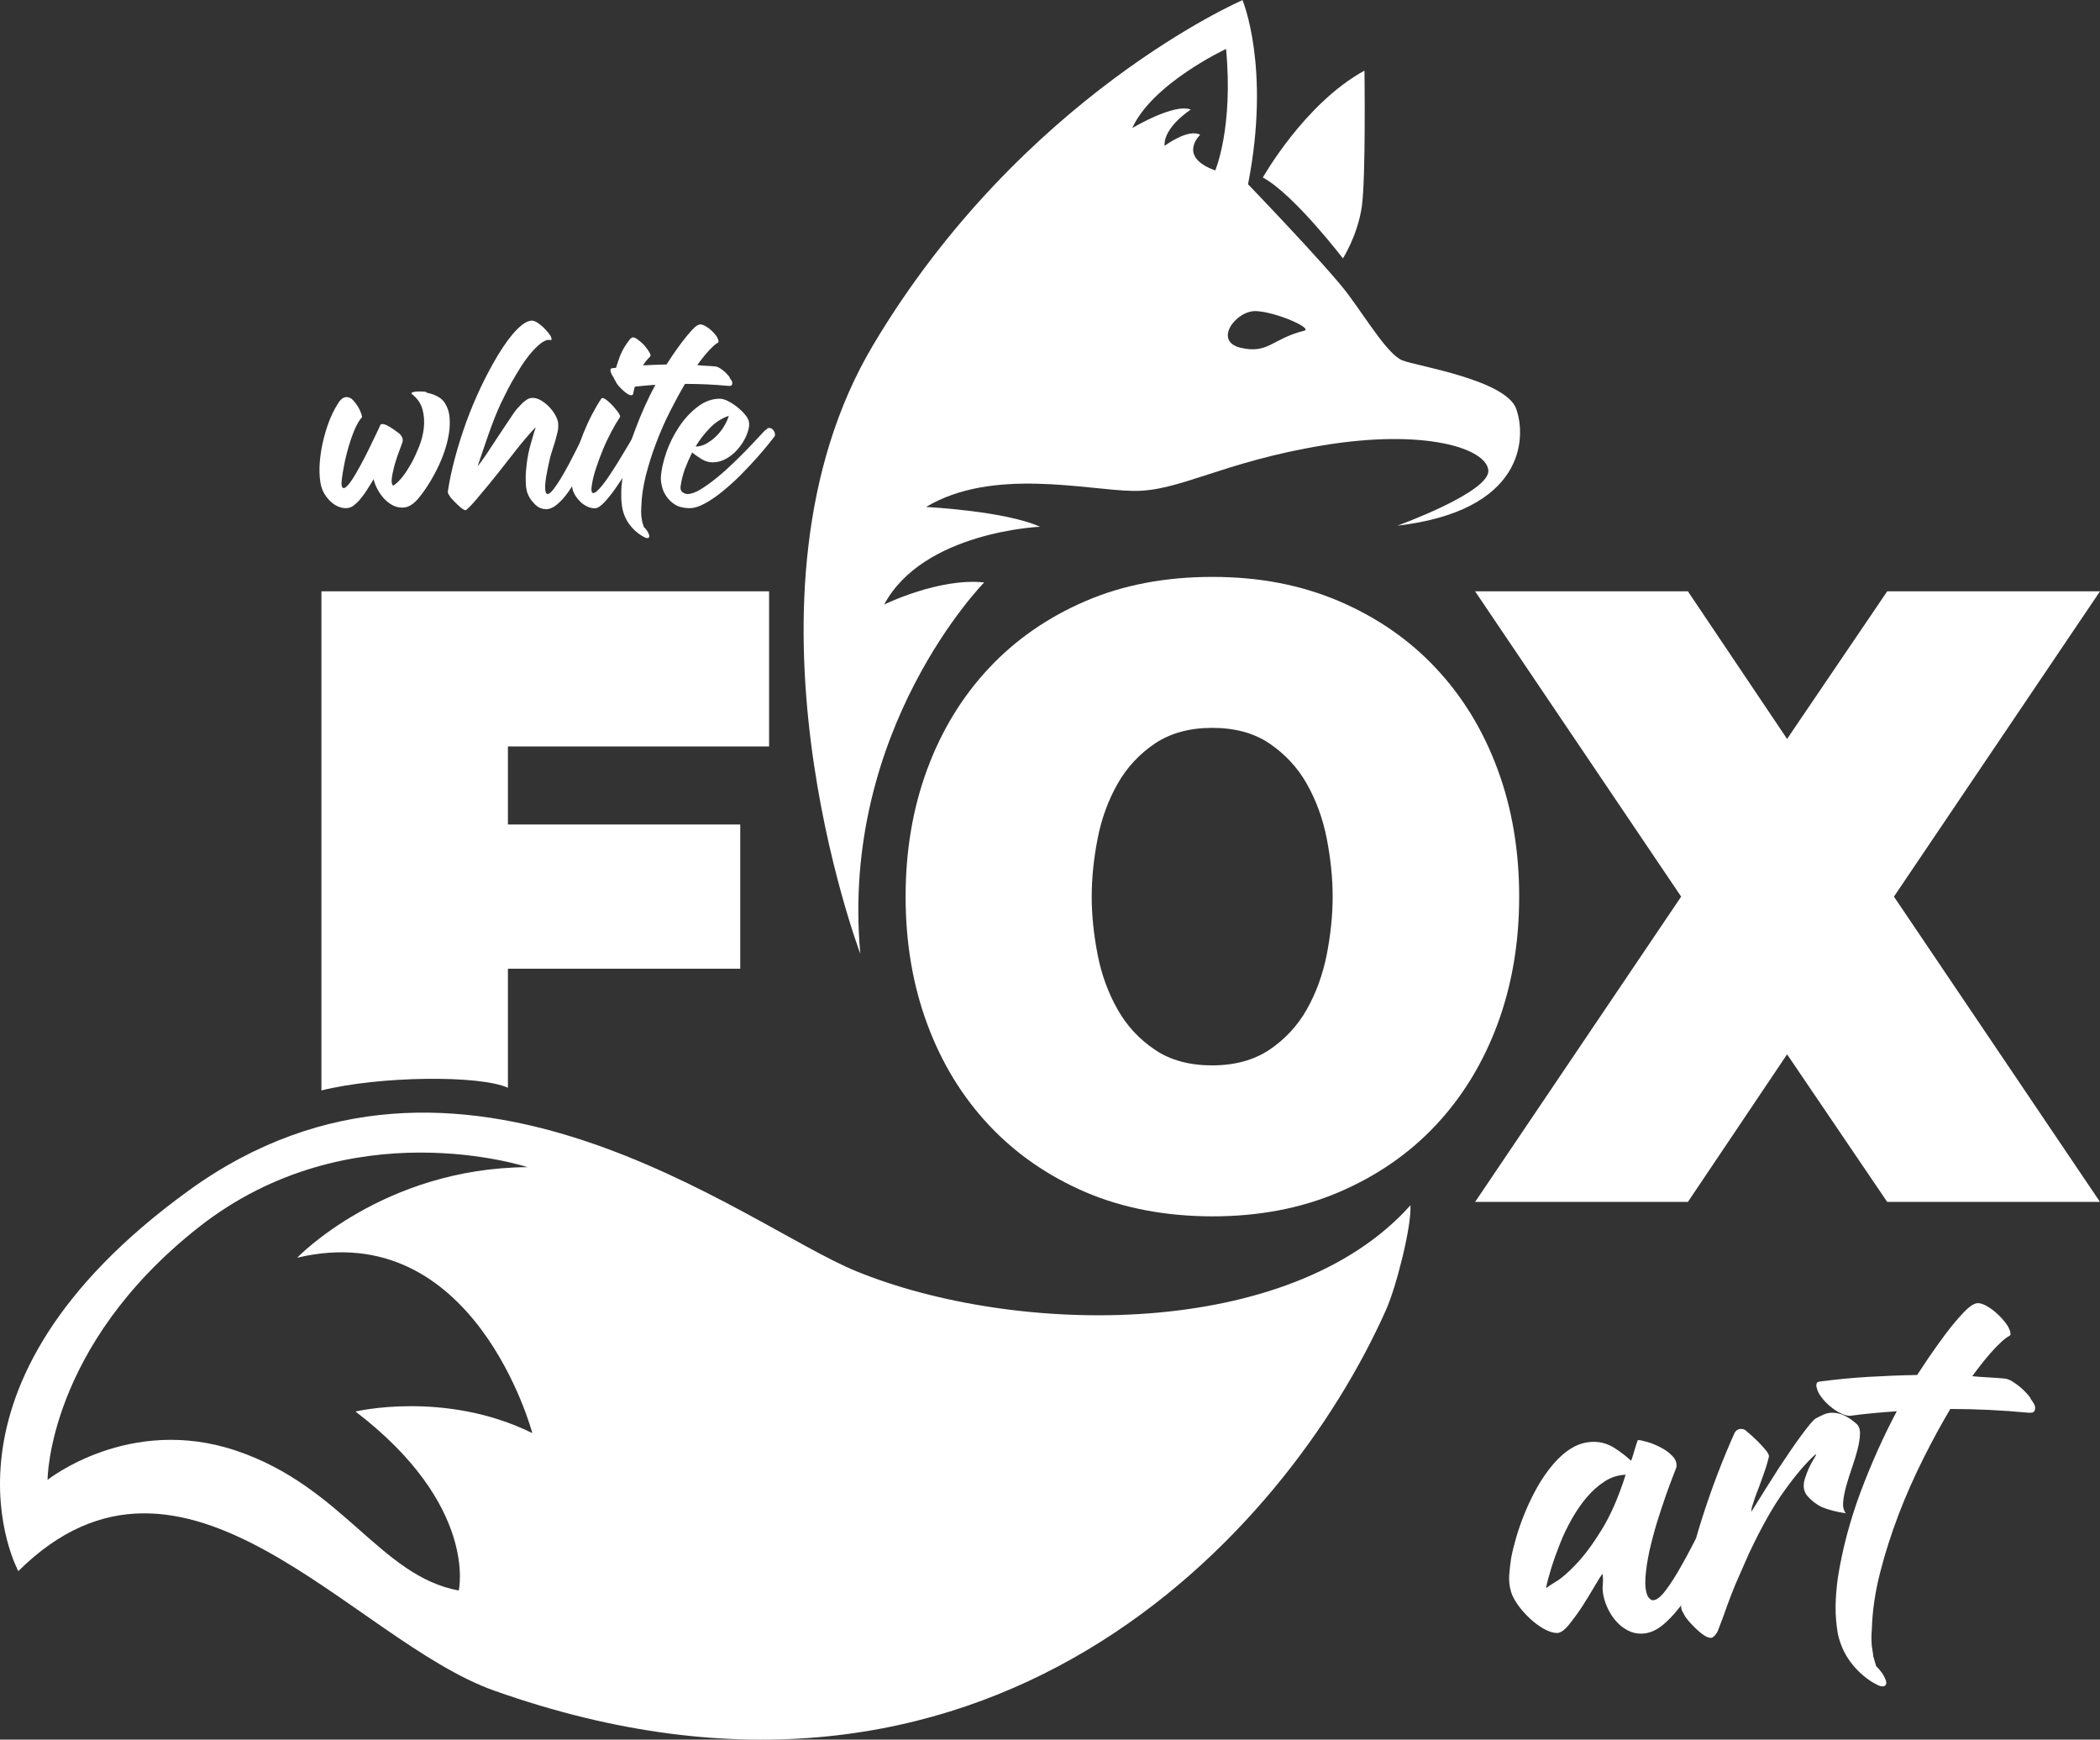
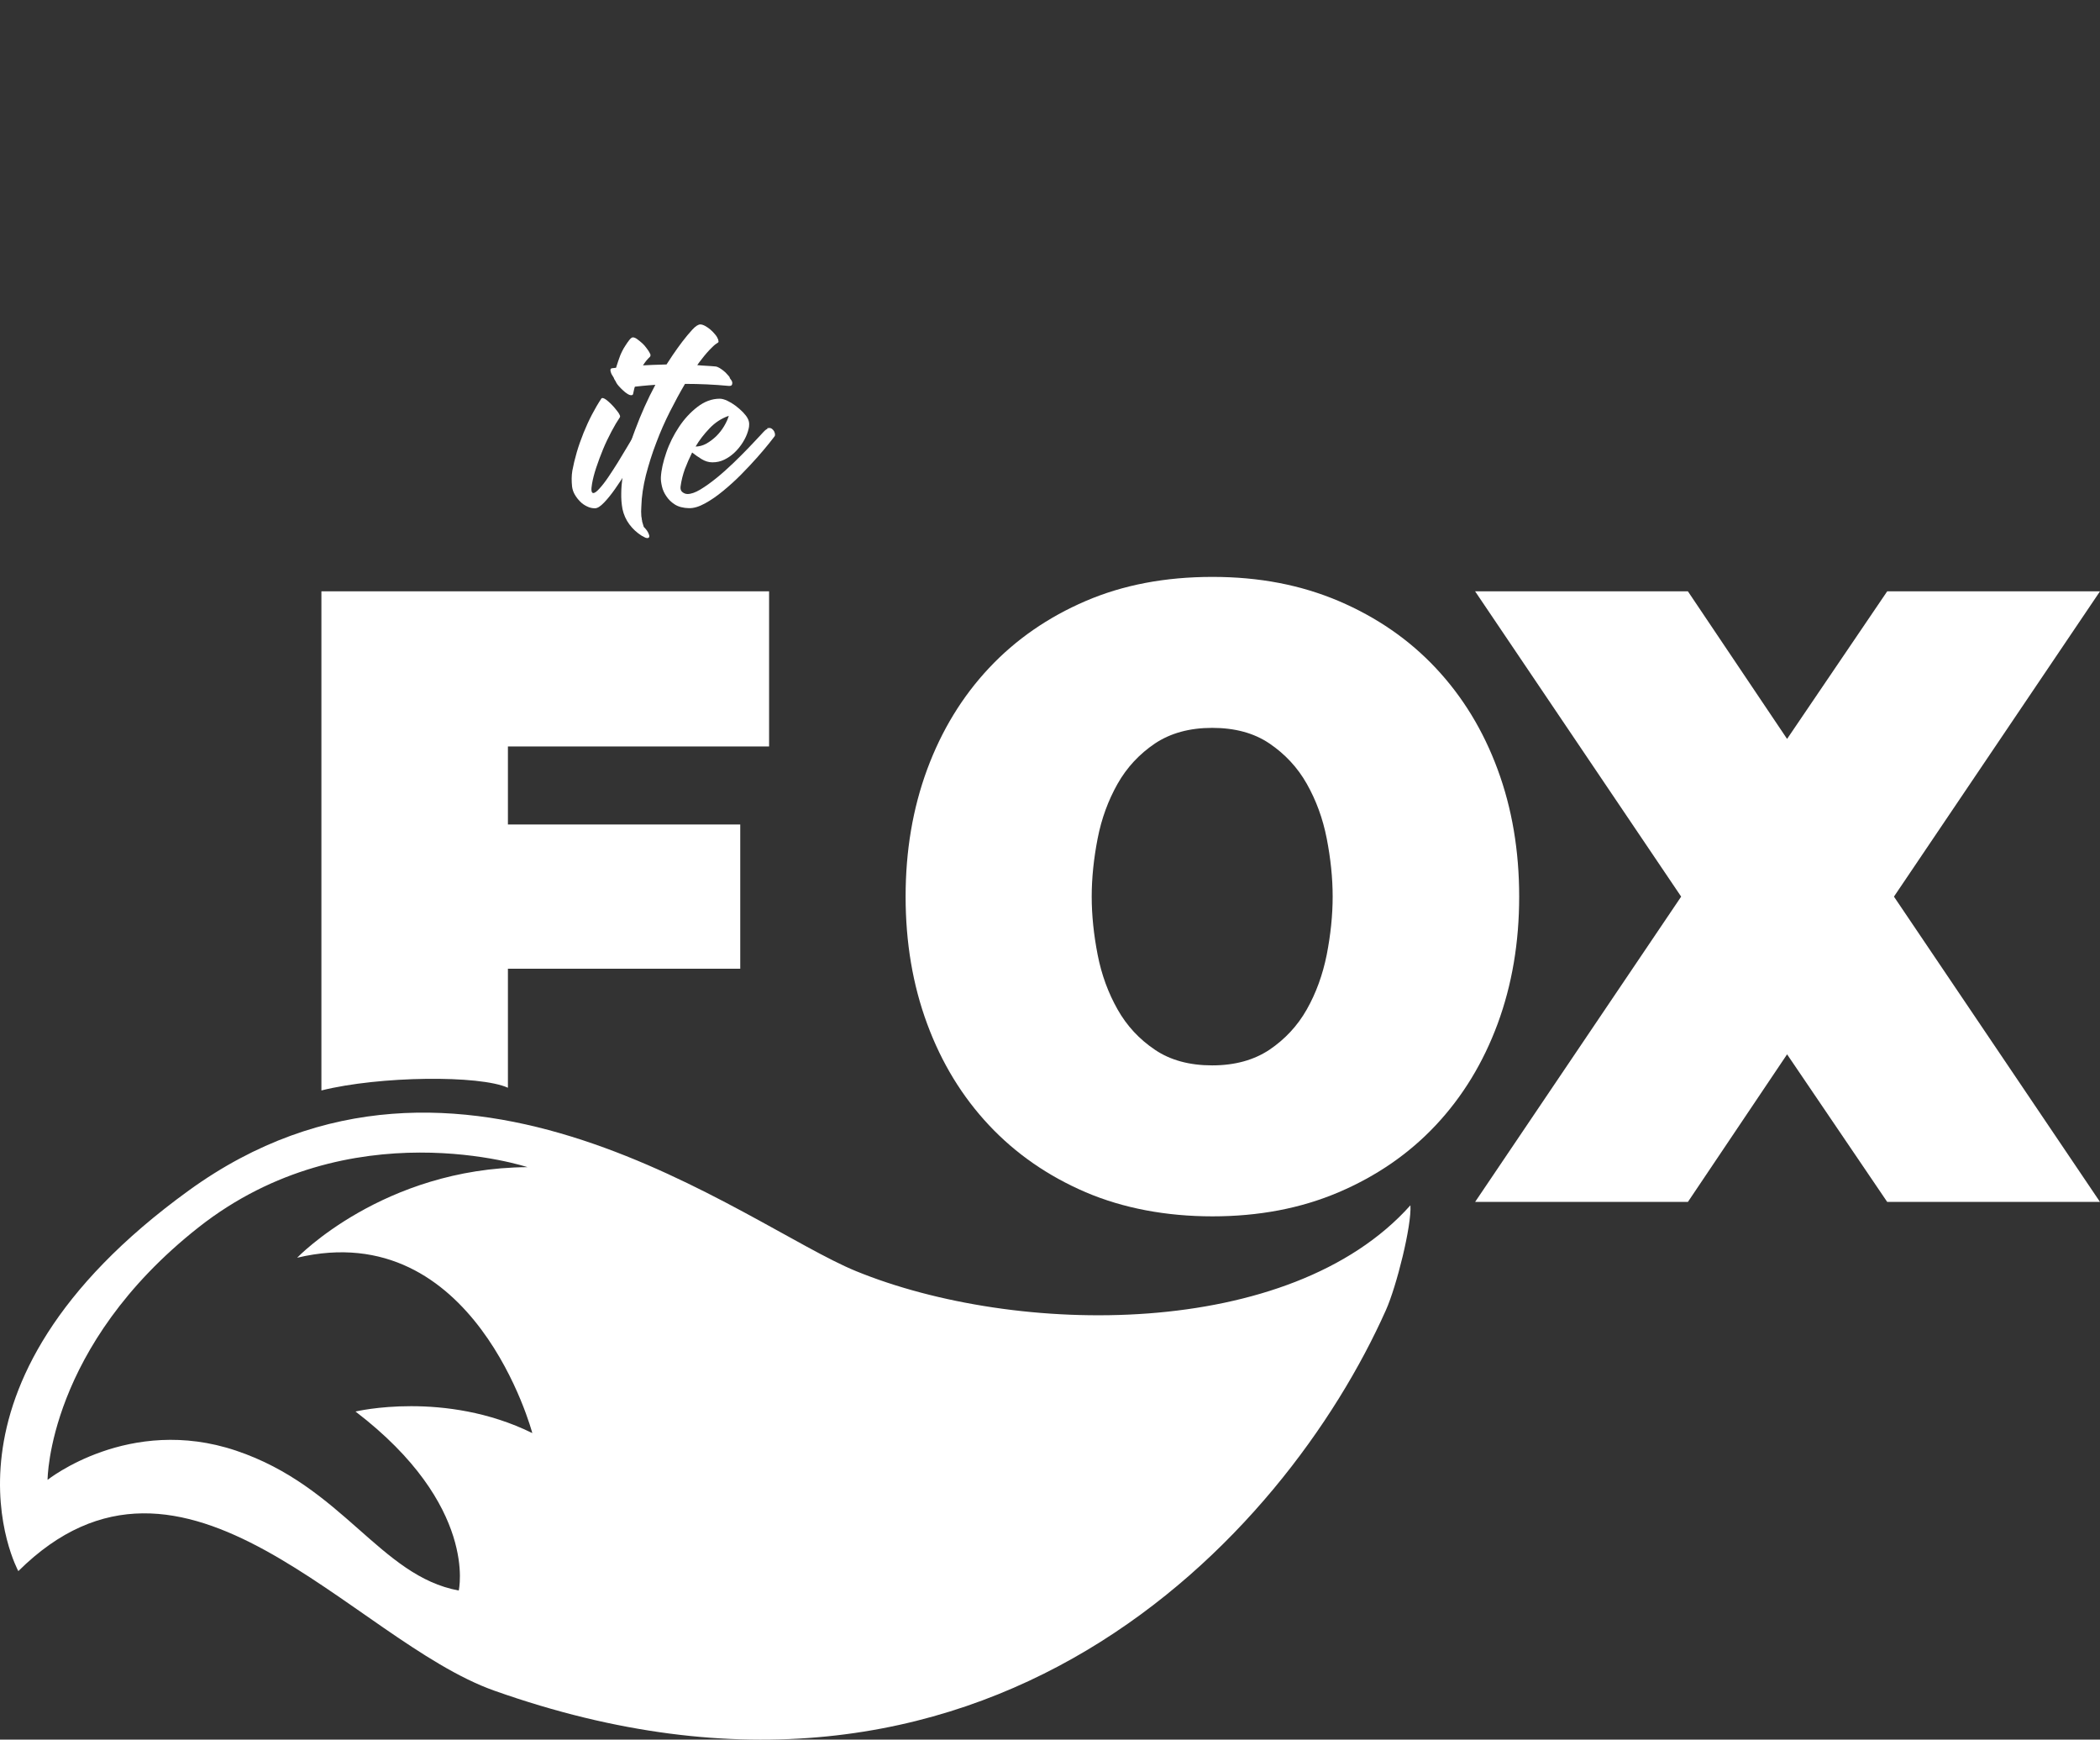
<svg xmlns="http://www.w3.org/2000/svg" id="Layer_2" data-name="Layer 2" viewBox="0 0 155.83 129.06">
  <rect x="0" y="0" width="155.83" height="129.06" fill="#333333" stroke="none" />
  <defs>
    <style>      .cls-1 {        fill: #fff;        stroke-width: 0px;      }    </style>
  </defs>
  <g id="Layer_1-2" data-name="Layer 1">
    <g>
      <path class="cls-1" d="M112.73,66.52c0,3.4-.53,6.54-1.6,9.44-1.07,2.89-2.6,5.4-4.59,7.52-1.99,2.12-4.39,3.77-7.2,4.97-2.81,1.2-5.94,1.79-9.37,1.79s-6.62-.6-9.41-1.79c-2.79-1.2-5.18-2.85-7.17-4.97-1.99-2.12-3.52-4.62-4.59-7.52-1.07-2.89-1.6-6.04-1.6-9.44s.53-6.54,1.6-9.44c1.07-2.89,2.6-5.4,4.59-7.52,1.99-2.12,4.38-3.77,7.17-4.97,2.79-1.2,5.92-1.79,9.41-1.79s6.56.6,9.37,1.79c2.81,1.2,5.21,2.85,7.2,4.97,1.99,2.12,3.52,4.62,4.59,7.52,1.07,2.89,1.6,6.04,1.6,9.44M98.89,66.52c0-1.38-.15-2.82-.44-4.31-.29-1.49-.79-2.84-1.48-4.06-.69-1.22-1.62-2.21-2.77-2.99-1.15-.78-2.57-1.16-4.25-1.16s-3.09.39-4.25,1.16c-1.15.78-2.08,1.77-2.77,2.99-.69,1.22-1.19,2.57-1.48,4.06-.29,1.49-.44,2.93-.44,4.31s.15,2.82.44,4.31c.29,1.49.79,2.84,1.48,4.06.69,1.22,1.61,2.21,2.77,2.99,1.15.78,2.57,1.16,4.25,1.16s3.09-.39,4.25-1.16c1.15-.78,2.08-1.77,2.77-2.99.69-1.22,1.18-2.57,1.48-4.06.29-1.49.44-2.93.44-4.31Z" />
      <polygon class="cls-1" points="140.04 89.17 132.61 78.22 125.25 89.17 109.46 89.17 124.75 66.52 109.46 43.87 125.25 43.87 132.61 54.82 140.04 43.87 155.83 43.87 140.54 66.52 155.83 89.17 140.04 89.17" />
      <path class="cls-1" d="M1.36,116.56c12.3-12.2,24.79,5.14,35.32,8.87,36.5,12.93,58.71-11.53,66.16-28.23.79-1.76,1.92-6.28,1.82-7.78-8.94,10.02-29.24,9.75-41.15,4.88-8.22-3.36-29.37-20.55-49.5-5.98C-6.12,102.89,1.36,116.56,1.36,116.56M3.53,109.79s0-9.91,11.21-18.74c11.22-8.83,24.4-4.46,24.4-4.46-10.72.07-17.09,6.72-17.09,6.72,13.18-3.13,17.45,13.01,17.45,13.01-6.48-3.19-13.12-1.6-13.12-1.6,9.13,6.98,7.66,13.28,7.66,13.28-5.83-1.07-8.6-7.72-16.53-10.38-7.93-2.66-13.98,2.17-13.98,2.17Z" />
-       <path class="cls-1" d="M93.71,13.17s3.09-5.5,7.54-7.93c0,0,.11,7.97-.2,10.11-.32,2.14-1.4,3.82-1.4,3.82,0,0-3.65-4.77-5.94-6" />
-       <path class="cls-1" d="M112.52,30.35c-.76-2.17-7.39-3.19-8.45-3.61-1.06-.42-2.57-2.93-4.03-4.9-1.46-1.97-7.43-8.17-7.43-8.17,1.7-8.67-.41-13.66-.41-13.66,0,0-16.36,7.05-27.4,25.57-11.04,18.52-.96,45.18-.96,45.18-1.52-16.65,9.19-27.55,9.19-27.55-3.36-.36-7.42,1.64-7.42,1.64,2.89-5.41,11.56-5.77,11.56-5.77-2.56-1.17-8.45-1.47-8.45-1.47,4.94-2.96,11.93-1.24,15.37-1.19,3.45.05,6.52-2.13,14.08-3.38,7.56-1.25,12.1.22,12.27,1.84.17,1.62-6.75,4.12-6.75,4.12,9.39-1.1,9.59-6.46,8.83-8.64M90.19,12.65c-2.87-1.03-1.13-2.65-1.13-2.65-.9-.49-2.64.82-2.64.82-.1-1.38,1.94-2.69,1.94-2.69-1.21-.5-4.34,1.37-4.34,1.37,1.5-3.32,6.96-5.87,6.96-5.87.55,5.85-.8,9.01-.8,9.01ZM96.76,24.54c-2.38.6-2.65,1.74-4.7,1.26-2.05-.48-.36-2.77,1.14-2.72,1.49.06,4.26,1.28,3.57,1.46Z" />
      <path class="cls-1" d="M57.07,55.38v-11.51H23.85v37.03c4.32-1.08,11.76-1.15,13.84-.2v-8.83h17.24v-10.7h-17.24v-5.79h19.38Z" />
-       <path class="cls-1" d="M31.61,29.12c.18.03.36.09.55.15.18.07.35.16.5.26.15.11.28.25.38.42.18.3.29.63.32,1.02.03.38.02.78-.05,1.21-.07.43-.18.86-.33,1.31-.15.45-.34.89-.55,1.31-.21.43-.44.83-.69,1.22-.25.39-.5.73-.75,1.02-.15.17-.32.32-.51.44-.19.12-.4.18-.63.18-.27,0-.53-.07-.76-.2-.23-.13-.44-.3-.62-.5-.18-.21-.34-.43-.47-.68-.13-.25-.22-.49-.28-.73-.16.27-.32.54-.5.81-.17.27-.36.52-.56.76-.14.15-.28.28-.44.4-.16.12-.35.18-.56.18-.18,0-.36-.04-.54-.11-.18-.07-.34-.17-.49-.3-.15-.12-.29-.27-.41-.43-.12-.16-.21-.32-.28-.48-.14-.32-.21-.74-.23-1.28-.02-.53.03-1.1.13-1.71.1-.6.26-1.21.47-1.83.21-.61.47-1.16.78-1.64.19-.31.4-.46.63-.46.17,0,.33.07.47.22.14.15.27.32.38.5.11.19.19.36.24.52.05.16.07.25.04.27-.15.16-.29.38-.43.67-.14.29-.26.61-.38.95-.11.34-.22.69-.31,1.05-.09.36-.17.69-.22,1-.06.31-.1.58-.13.8-.03.23-.04.38-.04.46.01.2.07.31.17.31s.24-.12.42-.35c.18-.23.36-.52.56-.87.2-.35.4-.72.61-1.13.21-.4.39-.78.56-1.14.17-.35.31-.65.43-.89l.15-.34s.09-.03.14-.03c.1,0,.23.04.38.12s.29.17.44.27c.14.1.28.2.4.29.11.09.2.2.25.33.05.13.05.26,0,.38-.28.73-.48,1.3-.59,1.72-.11.42-.17.74-.19.95-.02.21,0,.34.03.4.04.06.06.1.06.12.14-.08.27-.19.4-.32.13-.13.26-.28.38-.44.12-.16.23-.32.33-.49.1-.16.19-.32.27-.45.19-.35.38-.76.56-1.21.18-.45.3-.92.35-1.39.05-.47.02-.93-.1-1.37-.12-.44-.38-.82-.79-1.14-.06-.06-.03-.1.08-.14.11-.03.26-.05.47-.05.16,0,.33.01.53.03" />
-       <path class="cls-1" d="M40.49,37.77c-.3,0-.56-.12-.8-.36-.24-.24-.41-.48-.51-.73-.07-.15-.11-.32-.14-.53-.02-.2-.03-.42-.03-.64s0-.44.03-.66c.02-.22.04-.4.06-.56.06-.44.15-.88.27-1.31.12-.43.25-.86.38-1.29l-.05.05c-.48.52-.94,1.06-1.38,1.62-.44.56-.88,1.12-1.31,1.67-.43.55-.89,1.1-1.37,1.67-.16.19-.32.39-.49.58-.17.19-.35.38-.55.55-.01.01-.03.02-.05.02-.07,0-.16-.04-.26-.12-.11-.08-.22-.17-.33-.28-.11-.11-.22-.21-.32-.32-.1-.1-.16-.18-.2-.22-.02-.03-.06-.1-.13-.2-.06-.1-.09-.17-.08-.23.12-.83.31-1.69.55-2.58.24-.89.52-1.77.84-2.65.32-.88.69-1.74,1.08-2.57.4-.83.81-1.6,1.23-2.3.1-.17.25-.4.44-.69.19-.29.41-.58.64-.86.23-.28.48-.53.73-.73.26-.2.5-.31.74-.31.11,0,.24.05.39.14.15.1.29.21.43.34.14.13.26.27.38.41.11.14.19.26.22.35.01.02.02.07.03.13,0,.06-.03.08-.09.06h-.22c-.22.06-.44.19-.67.4-.23.21-.47.46-.7.75-.23.29-.46.61-.67.96-.22.35-.42.69-.61,1.02-.19.34-.35.65-.49.94-.14.29-.26.53-.35.71-.14.3-.28.64-.44,1.04-.16.4-.31.81-.46,1.24-.15.43-.29.84-.43,1.25-.14.4-.26.76-.36,1.07.1-.12.24-.31.41-.55.17-.24.36-.52.56-.83.2-.31.41-.62.62-.94.21-.32.41-.62.6-.9.19-.28.35-.53.49-.73.14-.2.24-.33.3-.38.1-.11.21-.23.32-.34.11-.11.24-.21.37-.29.11-.08.26-.12.44-.12.19,0,.4.07.62.2.22.14.43.3.61.5.19.2.34.41.46.64.12.23.18.43.18.6.01.22,0,.43-.06.64-.05.21-.11.42-.16.62-.08.26-.16.52-.25.79-.09.26-.16.53-.21.8-.19.85-.29,1.46-.29,1.81s.06.53.19.53c.1,0,.24-.11.42-.34.18-.23.37-.51.57-.84.2-.34.41-.7.62-1.1.21-.4.4-.77.57-1.11.17-.34.31-.63.43-.86.11-.23.17-.36.17-.37.12-.23.28-.34.48-.34.15,0,.27.06.36.17.09.11.11.23.05.36-.06.13-.15.35-.29.68-.14.33-.3.7-.49,1.11-.19.41-.4.84-.63,1.28-.23.44-.48.85-.74,1.22-.26.37-.53.67-.82.91-.28.24-.57.36-.85.36" />
      <path class="cls-1" d="M47.59,31.75c.11,0,.21.03.29.1.08.07.12.14.12.2,0,.06-.07.24-.21.54-.14.3-.32.66-.55,1.08-.22.42-.47.86-.76,1.32-.28.47-.57.9-.85,1.3-.28.4-.55.73-.81,1-.26.27-.47.41-.66.42-.21,0-.4-.04-.6-.14-.19-.09-.37-.21-.52-.37-.15-.15-.28-.32-.39-.51-.11-.19-.17-.38-.2-.59-.02-.19-.03-.39-.03-.59s.02-.4.05-.59c.08-.43.19-.89.33-1.37.14-.48.31-.95.5-1.43.19-.47.4-.93.63-1.37.23-.44.46-.83.7-1.19.02-.02.05-.03.07-.03.08,0,.18.05.3.14.12.09.24.2.36.32.12.12.23.24.33.37.1.13.18.22.22.29.02.03.05.09.08.15.03.07.03.13,0,.17-.19.28-.4.63-.62,1.05-.22.42-.43.85-.62,1.31-.19.46-.36.92-.51,1.37-.15.45-.25.85-.31,1.2-.08.45-.05.68.1.68.1,0,.25-.11.45-.33.2-.22.42-.5.65-.84.23-.34.47-.71.72-1.11.24-.4.47-.77.67-1.11.2-.34.38-.63.52-.88.14-.24.22-.38.23-.4.08-.11.18-.17.31-.17M48.17,26.11s.05.09.09.17c.02.08.01.14-.03.19-.35.33-.63.75-.82,1.27-.19.52-.34,1.01-.43,1.48-.01.07-.06.1-.14.1s-.17-.03-.28-.1c-.11-.07-.22-.15-.32-.25-.11-.1-.21-.2-.3-.3-.09-.1-.16-.19-.2-.26-.02-.06-.06-.13-.12-.22-.06-.09-.08-.16-.07-.22.06-.27.12-.54.2-.8.08-.26.17-.52.27-.79.02-.06.07-.16.14-.31.07-.15.16-.3.26-.45.1-.15.19-.29.29-.41.1-.12.18-.18.25-.18.09,0,.2.04.32.13.12.09.25.19.37.3.12.11.23.23.32.36.1.13.16.22.2.29Z" />
      <path class="cls-1" d="M54.14,28.03c.04.06.09.13.15.21.05.09.06.17.04.25-.01.09-.07.14-.19.14h-.07c-1.07-.1-2.15-.15-3.24-.15-.36.61-.73,1.29-1.11,2.04-.38.75-.72,1.52-1.02,2.32-.31.8-.56,1.61-.77,2.41-.2.81-.32,1.58-.34,2.32-.02.25-.02.5,0,.73.01.06.02.11.03.17,0,.06.01.11.03.17v.05c.02.07.04.14.06.2.02.07.04.14.06.2.09.09.17.18.24.28.07.1.12.2.15.3.02.06.03.11.02.15-.01.05-.05.08-.1.1h-.05c-.07,0-.14-.02-.22-.07-.08-.05-.14-.08-.19-.1-.36-.23-.67-.51-.92-.85-.25-.34-.42-.72-.51-1.14-.07-.39-.1-.77-.09-1.16,0-.39.04-.78.09-1.18.18-1.17.49-2.35.94-3.53.44-1.18.94-2.3,1.5-3.34-.33.02-.65.05-.97.08-.32.03-.64.07-.97.11-.11,0-.24-.04-.39-.11-.15-.07-.29-.17-.43-.28-.14-.11-.26-.24-.36-.38-.1-.14-.16-.26-.19-.38-.02-.06-.03-.11-.02-.17.01-.06.05-.09.12-.1.68-.09,1.36-.16,2.02-.2.67-.04,1.34-.06,2.02-.08l.46-.7c.22-.32.45-.65.71-.99.26-.34.51-.64.75-.9.24-.26.44-.38.59-.38.1,0,.22.04.35.11.13.07.26.16.38.26.12.1.23.21.32.32.1.11.17.21.21.29,0,.01,0,.03.03.07s.03.07.04.11c.01.04.02.08.02.11s-.01.06-.03.07c-.12.07-.26.17-.41.32-.15.14-.29.29-.43.45-.14.16-.27.32-.39.48-.13.16-.23.3-.32.43.23.02.45.04.68.05.23.01.46.03.68.05.09.01.19.05.29.11.1.06.2.13.3.21.1.08.19.16.27.26.09.09.15.17.2.24" />
      <path class="cls-1" d="M56.92,31.78c.06-.02.11-.03.17-.03.08,0,.15.03.21.08.06.05.11.11.15.18.03.07.05.14.06.2,0,.07,0,.13-.04.17-.03.05-.17.21-.39.5-.23.29-.52.63-.87,1.03-.35.4-.75.82-1.19,1.27-.44.45-.9.86-1.36,1.24-.46.38-.91.69-1.35.93-.44.24-.83.36-1.19.35-.42-.01-.77-.1-1.04-.27-.27-.17-.48-.38-.63-.61-.16-.23-.27-.47-.33-.73-.06-.26-.09-.49-.08-.68.03-.55.17-1.16.4-1.83.23-.68.55-1.31.94-1.9.39-.59.85-1.09,1.37-1.49.52-.4,1.07-.61,1.66-.61.16,0,.34.05.56.15.21.1.41.22.61.37.2.15.38.31.55.48.16.17.28.32.35.46.08.15.12.3.11.47,0,.17-.04.33-.09.49-.08.27-.21.55-.38.82-.17.27-.37.52-.6.74-.23.22-.48.4-.77.54-.28.14-.58.2-.89.2-.27,0-.54-.08-.8-.24-.26-.16-.49-.32-.7-.49-.2.4-.38.81-.54,1.23-.15.42-.26.85-.32,1.3-.02.18.02.32.14.41.11.09.24.14.38.14.26,0,.58-.11.96-.34.38-.23.77-.51,1.19-.85.42-.34.83-.71,1.25-1.11.41-.4.79-.77,1.13-1.13.34-.35.61-.65.84-.89.22-.24.34-.37.37-.39.06-.06.12-.1.19-.12M51.6,33.13c.27,0,.55-.07.82-.22.26-.15.5-.33.73-.55.22-.22.42-.47.58-.74.16-.27.28-.53.35-.77-.55.19-1.02.5-1.43.93-.41.43-.76.88-1.04,1.36Z" />
-       <path class="cls-1" d="M150.66,103.75c.08.1.17.23.26.38.09.15.12.3.08.44-.02.16-.13.24-.34.24h-.12c-1.92-.18-3.86-.28-5.82-.28-.65,1.1-1.32,2.32-1.99,3.66-.67,1.34-1.29,2.72-1.84,4.16-.55,1.44-1.01,2.88-1.38,4.33-.37,1.45-.57,2.84-.61,4.16-.04.45-.04.89,0,1.32.02.1.04.2.05.31.01.1.03.2.05.31v.09c.04.12.08.24.11.37.03.12.07.24.11.37.16.16.31.33.43.5.12.17.21.35.28.54.04.1.05.19.03.28-.02.08-.08.14-.18.18h-.09c-.12,0-.26-.04-.4-.12-.14-.08-.26-.14-.34-.18-.65-.41-1.2-.92-1.65-1.53-.45-.61-.75-1.3-.92-2.05-.12-.69-.18-1.39-.17-2.08.01-.69.07-1.4.17-2.11.33-2.1.89-4.21,1.68-6.34.8-2.12,1.69-4.12,2.69-6-.59.04-1.17.09-1.74.14-.57.05-1.15.12-1.74.2-.2,0-.44-.07-.7-.2-.27-.13-.52-.3-.77-.51-.24-.2-.46-.43-.64-.67-.18-.24-.3-.47-.34-.67-.04-.1-.05-.2-.03-.31.02-.1.09-.16.21-.18,1.22-.16,2.43-.28,3.63-.35,1.19-.07,2.4-.12,3.63-.14l.83-1.25c.39-.57.81-1.16,1.27-1.78.46-.61.91-1.15,1.35-1.61.44-.46.79-.69,1.06-.69.18,0,.39.07.63.2.23.13.46.29.67.47.21.18.41.38.58.58.17.2.3.38.38.52,0,.02.02.06.05.12.03.06.06.13.08.2.02.07.03.14.03.2s-.02.1-.06.12c-.22.12-.47.31-.73.57-.27.25-.52.53-.77.81-.24.29-.48.57-.7.86-.22.29-.42.54-.58.77.41.04.82.07,1.22.09.41.02.82.05,1.22.09.16.02.34.09.52.2.18.11.36.24.54.38.17.14.34.3.49.46.15.16.27.31.35.43M124.76,119.11c.35-2.18.86-4.35,1.55-6.49.68-2.14,1.47-4.22,2.37-6.24.1-.24.28-.37.52-.37.12,0,.22.03.31.09.35.29.65.56.92.83.22.22.43.45.61.67.18.22.26.4.21.52-.1.41-.24.87-.43,1.39-.18.52-.34.93-.46,1.24-.1.27-.18.48-.23.66-.05.17-.1.32-.14.44-.02.12-.03.22-.03.31.75-1.22,1.45-2.33,2.08-3.31.29-.43.57-.85.84-1.25.28-.41.54-.78.78-1.1.24-.33.46-.6.64-.83.18-.22.33-.37.43-.43.18-.1.38-.2.58-.29.2-.09.42-.14.64-.14.35,0,.67.08.98.24.31.16.58.36.83.58.18.16.27.41.26.75-.01.34-.07.72-.18,1.15-.11.43-.25.88-.41,1.35-.16.47-.31.92-.43,1.36-.12.44-.2.84-.23,1.19-.03.36.04.64.2.84-.69-.1-1.29-.26-1.78-.46-.41-.2-.76-.47-1.06-.81-.3-.34-.36-.77-.2-1.3.18-.55.38-.99.58-1.32.2-.33.29-.49.24-.49l-.03.03s-.04.01-.06.03c-.65.59-1.4,1.46-2.23,2.62-.84,1.15-1.71,2.7-2.63,4.64l-1.01,2.3c-.22.53-.43,1.07-.63,1.62-.19.55-.4,1.12-.63,1.71,0-.02-.01,0-.03.08s-.06.15-.12.24c-.06.09-.13.17-.2.24-.07.07-.15.11-.23.11-.14,0-.31-.06-.49-.18s-.37-.27-.55-.44c-.18-.17-.35-.35-.51-.52-.15-.17-.27-.32-.35-.44-.06-.1-.13-.23-.21-.38-.08-.15-.11-.3-.09-.44ZM115.46,117.34c.41-.24.91-.68,1.5-1.3.59-.62,1.22-1.46,1.88-2.53.66-1.06,1.26-2.43,1.79-4.1-.55.02-1.07.18-1.55.49-.48.31-.92.7-1.33,1.18-.41.48-.78,1.02-1.12,1.62-.34.6-.63,1.21-.87,1.82-.24.61-.46,1.21-.64,1.79-.18.58-.32,1.09-.4,1.52.06-.06.31-.22.73-.49ZM125.07,118.66c-.51.73-1.04,1.34-1.59,1.82-.55.48-1.12.72-1.71.72-.35,0-.67-.08-.96-.23-.3-.15-.56-.35-.8-.6-.23-.24-.43-.52-.6-.83-.16-.31-.29-.61-.37-.92-.1-.37-.14-.71-.11-1.03.03-.32.03-.6-.02-.84-.12.16-.32.48-.6.96-.28.48-.58.97-.9,1.47-.33.5-.66.95-.99,1.36-.34.41-.63.61-.87.61-.31,0-.64-.11-1.01-.32-.37-.21-.71-.47-1.04-.78-.33-.31-.62-.64-.87-.99-.25-.36-.42-.68-.5-.96-.12-.41-.17-.82-.14-1.24.03-.42.08-.83.14-1.24.08-.45.21-.97.38-1.56.17-.59.39-1.21.66-1.87.27-.65.58-1.29.93-1.91.36-.62.75-1.18,1.18-1.68.43-.5.89-.9,1.39-1.19.5-.3,1.04-.44,1.61-.44.53,0,1.03.15,1.5.44.47.3.89.62,1.25.96.04-.08.09-.21.14-.38.05-.17.1-.34.15-.51.05-.16.1-.31.14-.44.04-.13.07-.2.09-.2h.06c.1,0,.31.05.63.14.32.09.64.22.98.4.34.17.63.38.87.63.24.24.35.52.31.83,0,.02-.08.22-.23.61-.15.39-.34.88-.55,1.48-.21.6-.43,1.27-.66,2-.22.73-.41,1.45-.57,2.16-.15.7-.25,1.36-.29,1.96-.04.6.02,1.07.18,1.39.12.18.24.28.37.28.27,0,.58-.24.95-.73.37-.49.77-1.11,1.19-1.87.43-.76.87-1.59,1.32-2.51.45-.92.88-1.81,1.29-2.66.06-.14.15-.24.26-.29.11-.05.22-.08.32-.08.2,0,.38.06.54.17.15.11.21.22.17.32-.02.06-.13.36-.32.89-.19.53-.45,1.17-.77,1.91-.32.74-.69,1.55-1.12,2.4-.43.86-.9,1.65-1.41,2.39Z" />
    </g>
  </g>
</svg>